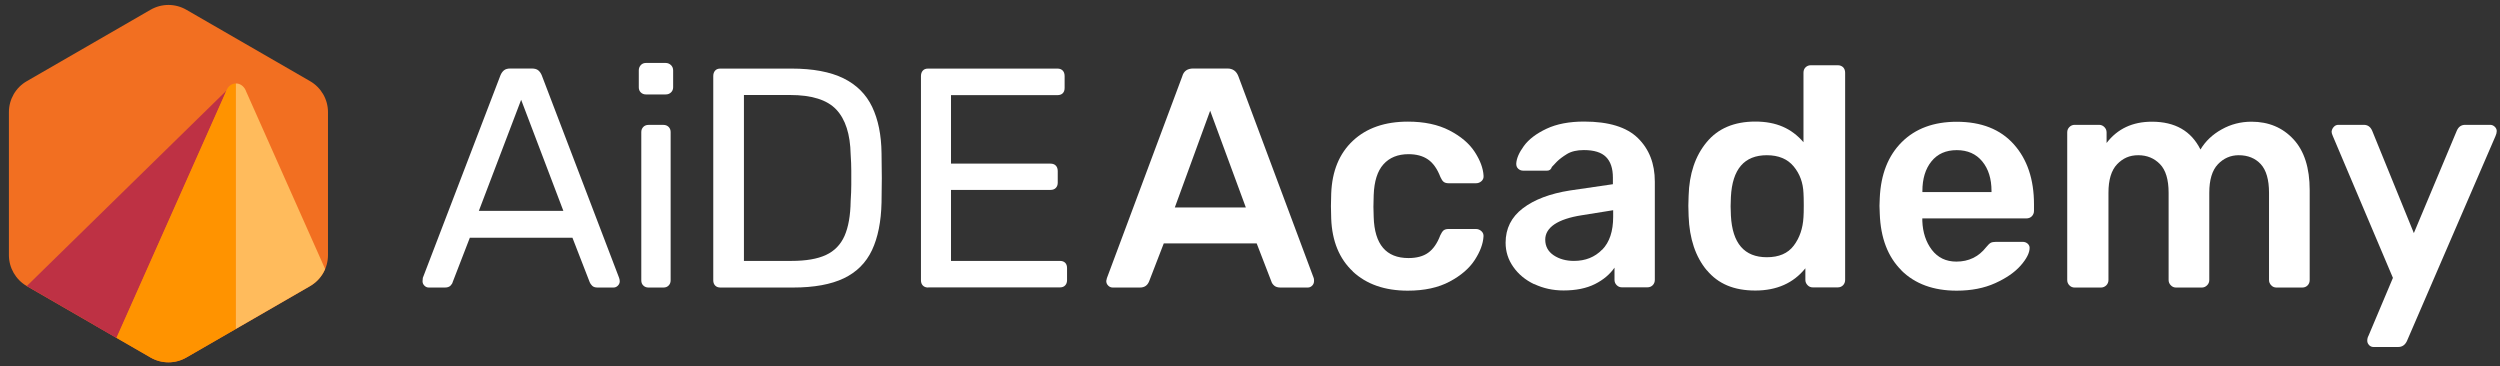
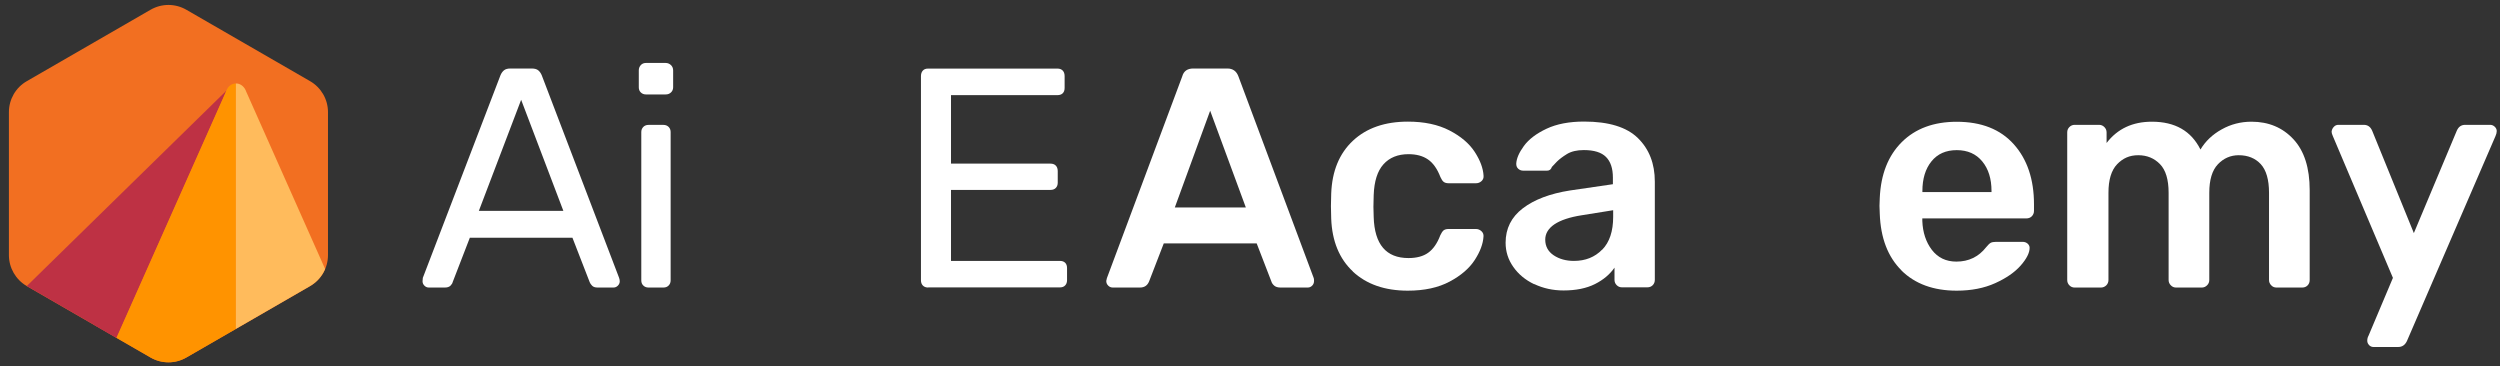
<svg xmlns="http://www.w3.org/2000/svg" width="273" height="40" viewBox="0 0 273 40" fill="none">
  <rect x="0" y="0" width="273" height="40" fill="#333333" stroke="none" />
  <g clip-path="url(#clip0_2326_64)">
    <path d="M46.825 31.399C46.643 31.399 46.483 31.331 46.347 31.194C46.21 31.058 46.142 30.898 46.142 30.716C46.142 30.602 46.157 30.481 46.172 30.344L54.646 8.233C54.737 8.005 54.866 7.823 55.026 7.686C55.185 7.549 55.42 7.481 55.739 7.481H58.063C58.382 7.481 58.625 7.549 58.784 7.686C58.944 7.823 59.073 8.005 59.164 8.233L67.607 30.344C67.653 30.481 67.676 30.602 67.676 30.716C67.676 30.898 67.607 31.058 67.471 31.194C67.334 31.331 67.175 31.399 66.992 31.399H65.253C64.98 31.399 64.783 31.331 64.654 31.194C64.525 31.058 64.441 30.936 64.395 30.815L62.512 25.963H51.305L49.429 30.815C49.407 30.929 49.331 31.05 49.194 31.194C49.057 31.331 48.852 31.399 48.579 31.399H46.84H46.825ZM52.292 23.024H61.518L56.909 10.898L52.292 23.024Z" fill="white" />
    <path d="M70.538 10.313C70.311 10.313 70.121 10.237 69.976 10.093C69.825 9.949 69.756 9.759 69.756 9.531V7.686C69.756 7.458 69.832 7.268 69.976 7.109C70.121 6.949 70.311 6.874 70.538 6.874H72.687C72.915 6.874 73.105 6.957 73.272 7.109C73.431 7.268 73.507 7.466 73.507 7.686V9.531C73.507 9.759 73.424 9.949 73.272 10.093C73.112 10.245 72.922 10.313 72.687 10.313H70.538ZM70.812 31.399C70.584 31.399 70.394 31.323 70.25 31.179C70.098 31.035 70.029 30.845 70.029 30.617V14.421C70.029 14.193 70.105 14.004 70.25 13.859C70.394 13.715 70.584 13.639 70.812 13.639H72.452C72.68 13.639 72.869 13.715 73.014 13.859C73.158 14.004 73.234 14.193 73.234 14.421V30.617C73.234 30.845 73.158 31.035 73.014 31.179C72.862 31.331 72.68 31.399 72.452 31.399H70.812Z" fill="white" />
-     <path d="M78.67 31.399C78.42 31.399 78.23 31.323 78.093 31.179C77.957 31.035 77.888 30.845 77.888 30.617V8.309C77.888 8.058 77.957 7.861 78.093 7.709C78.23 7.557 78.42 7.489 78.67 7.489H86.423C88.769 7.489 90.66 7.845 92.095 8.544C93.53 9.25 94.578 10.29 95.239 11.672C95.899 13.054 96.241 14.74 96.264 16.745C96.286 17.77 96.294 18.673 96.294 19.44C96.294 20.207 96.279 21.103 96.264 22.105C96.218 24.201 95.869 25.94 95.223 27.314C94.57 28.696 93.545 29.721 92.148 30.389C90.751 31.058 88.898 31.399 86.597 31.399H78.67ZM81.237 28.491H86.43C88.002 28.491 89.255 28.279 90.189 27.846C91.123 27.413 91.799 26.714 92.224 25.758C92.642 24.801 92.869 23.541 92.892 21.961C92.938 21.278 92.96 20.678 92.96 20.169V18.628C92.96 18.119 92.938 17.527 92.892 16.866C92.847 14.656 92.323 13.024 91.32 11.961C90.318 10.898 88.632 10.374 86.263 10.374H81.237V28.484V28.491Z" fill="white" />
    <path d="M101.359 31.399C101.108 31.399 100.911 31.323 100.774 31.179C100.637 31.035 100.569 30.845 100.569 30.617V8.309C100.569 8.058 100.637 7.861 100.774 7.709C100.911 7.557 101.1 7.489 101.359 7.489H115.467C115.717 7.489 115.915 7.565 116.051 7.709C116.187 7.853 116.256 8.058 116.256 8.309V9.607C116.256 9.858 116.187 10.047 116.051 10.184C115.915 10.321 115.717 10.389 115.467 10.389H103.849V17.868H114.715C114.965 17.868 115.163 17.944 115.299 18.089C115.436 18.233 115.505 18.438 115.505 18.689V19.956C115.505 20.184 115.436 20.374 115.299 20.518C115.163 20.663 114.965 20.739 114.715 20.739H103.849V28.491H115.739C115.99 28.491 116.181 28.559 116.317 28.696C116.453 28.833 116.521 29.023 116.521 29.273V30.602C116.521 30.83 116.453 31.02 116.317 31.164C116.181 31.316 115.983 31.384 115.739 31.384H101.359V31.399Z" fill="white" />
    <path d="M121.024 31.194C120.873 31.058 120.804 30.883 120.804 30.678L120.873 30.374L129.104 8.332C129.263 7.762 129.666 7.481 130.303 7.481H134.032C134.624 7.481 135.019 7.77 135.231 8.332L143.462 30.374C143.485 30.443 143.493 30.541 143.493 30.678C143.493 30.883 143.425 31.058 143.288 31.194C143.151 31.331 142.991 31.399 142.809 31.399H139.832C139.537 31.399 139.309 31.331 139.15 31.194C138.99 31.058 138.884 30.906 138.838 30.746L137.229 26.578H127.084L125.474 30.746C125.292 31.179 124.965 31.399 124.487 31.399H121.51C121.329 31.399 121.161 31.331 121.016 31.194H121.024ZM136.044 22.652L132.149 12.09L128.291 22.652H136.051H136.044Z" fill="white" />
    <path d="M147.745 29.653C146.256 28.264 145.46 26.335 145.368 23.875L145.338 22.508L145.368 21.141C145.46 18.681 146.25 16.76 147.745 15.363C149.233 13.973 151.237 13.282 153.743 13.282C155.52 13.282 157.031 13.601 158.269 14.239C159.507 14.877 160.433 15.659 161.033 16.578C161.633 17.497 161.959 18.37 162.005 19.19C162.027 19.418 161.952 19.615 161.785 19.774C161.61 19.934 161.413 20.01 161.185 20.01H158.178C157.95 20.01 157.775 19.957 157.646 19.858C157.518 19.759 157.404 19.577 157.29 19.327C156.948 18.438 156.5 17.8 155.937 17.413C155.375 17.026 154.67 16.836 153.805 16.836C152.643 16.836 151.731 17.208 151.071 17.945C150.41 18.681 150.061 19.805 150.007 21.308L149.978 22.576L150.007 23.708C150.098 26.692 151.367 28.18 153.805 28.18C154.693 28.18 155.414 27.99 155.953 27.603C156.499 27.216 156.948 26.578 157.282 25.689C157.396 25.439 157.518 25.264 157.638 25.158C157.768 25.059 157.943 25.006 158.171 25.006H161.177C161.405 25.006 161.602 25.09 161.777 25.249C161.944 25.409 162.019 25.599 161.998 25.826C161.952 26.624 161.633 27.482 161.04 28.393C160.448 29.304 159.536 30.093 158.306 30.747C157.076 31.407 155.551 31.741 153.728 31.741C151.222 31.741 149.225 31.043 147.729 29.653H147.745Z" fill="white" />
    <path d="M167.533 31.035C166.561 30.572 165.801 29.934 165.247 29.137C164.685 28.339 164.412 27.459 164.412 26.509C164.412 24.96 165.035 23.708 166.288 22.751C167.541 21.794 169.264 21.141 171.443 20.799L176.128 20.116V19.395C176.128 18.392 175.877 17.641 175.376 17.14C174.875 16.638 174.071 16.388 172.954 16.388C172.202 16.388 171.594 16.532 171.124 16.813C170.654 17.102 170.289 17.375 170.016 17.648C169.742 17.945 169.56 18.142 169.468 18.225C169.378 18.499 169.203 18.635 168.953 18.635H166.325C166.12 18.635 165.946 18.567 165.794 18.43C165.642 18.294 165.574 18.111 165.574 17.884C165.597 17.314 165.877 16.669 166.409 15.94C166.941 15.211 167.769 14.581 168.885 14.057C170.001 13.533 171.368 13.275 172.984 13.275C175.672 13.275 177.632 13.874 178.862 15.082C180.092 16.289 180.707 17.869 180.707 19.828V30.557C180.707 30.784 180.631 30.982 180.487 31.134C180.335 31.293 180.138 31.377 179.887 31.377H177.122C176.895 31.377 176.697 31.301 176.538 31.134C176.379 30.974 176.303 30.784 176.303 30.557V29.228C175.801 29.957 175.087 30.557 174.169 31.02C173.243 31.483 172.104 31.718 170.737 31.718C169.575 31.718 168.512 31.483 167.541 31.02L167.533 31.035ZM174.967 27.261C175.763 26.441 176.158 25.249 176.158 23.677V22.956L172.741 23.503C171.42 23.708 170.426 24.042 169.75 24.49C169.082 24.945 168.74 25.5 168.74 26.168C168.74 26.897 169.051 27.466 169.659 27.876C170.274 28.286 171.011 28.491 171.876 28.491C173.129 28.491 174.154 28.081 174.951 27.261H174.967Z" fill="white" />
-     <path d="M186.379 29.516C185.149 28.036 184.488 26.069 184.397 23.601L184.367 22.47L184.397 21.377C184.465 18.985 185.118 17.033 186.363 15.53C187.601 14.026 189.378 13.275 191.679 13.275C193.98 13.275 195.642 14.026 196.94 15.53V7.944C196.94 7.694 197.017 7.496 197.176 7.344C197.336 7.193 197.525 7.124 197.761 7.124H200.669C200.92 7.124 201.117 7.2 201.269 7.344C201.413 7.496 201.489 7.694 201.489 7.944V30.564C201.489 30.792 201.413 30.989 201.269 31.141C201.117 31.301 200.92 31.384 200.669 31.384H197.966C197.738 31.384 197.541 31.308 197.388 31.141C197.23 30.982 197.146 30.792 197.146 30.564V29.296C195.847 30.913 194.025 31.726 191.679 31.726C189.333 31.726 187.616 30.989 186.386 29.509L186.379 29.516ZM195.878 26.821C196.515 25.978 196.872 24.945 196.94 23.715C196.963 23.442 196.971 22.994 196.971 22.386C196.971 21.779 196.956 21.361 196.94 21.088C196.895 19.949 196.538 18.977 195.863 18.165C195.194 17.36 194.215 16.95 192.939 16.95C190.479 16.95 189.173 18.468 189.014 21.498L188.983 22.523L189.014 23.548C189.173 26.578 190.487 28.089 192.939 28.089C194.26 28.089 195.239 27.671 195.878 26.821Z" fill="white" />
    <path d="M207.647 29.532C206.158 28.059 205.361 25.993 205.27 23.328L205.24 22.478L205.27 21.627C205.384 19.03 206.189 16.995 207.677 15.515C209.166 14.034 211.17 13.297 213.676 13.297C216.364 13.297 218.444 14.118 219.91 15.758C221.375 17.398 222.112 19.585 222.112 22.318V23.032C222.112 23.26 222.028 23.457 221.877 23.616C221.717 23.776 221.512 23.852 221.261 23.852H209.917V24.125C209.963 25.378 210.313 26.434 210.958 27.284C211.611 28.134 212.499 28.567 213.638 28.567C214.982 28.567 216.067 28.043 216.888 26.995C217.093 26.745 217.26 26.585 217.382 26.517C217.511 26.449 217.693 26.411 217.944 26.411H220.882C221.087 26.411 221.261 26.472 221.413 26.601C221.558 26.73 221.634 26.882 221.634 27.064C221.634 27.611 221.307 28.256 220.662 28.992C220.008 29.737 219.083 30.374 217.875 30.921C216.668 31.468 215.262 31.741 213.669 31.741C211.14 31.741 209.128 31.005 207.639 29.539L207.647 29.532ZM217.473 20.974V20.868C217.473 19.524 217.139 18.446 216.463 17.625C215.787 16.805 214.86 16.395 213.676 16.395C212.491 16.395 211.572 16.805 210.912 17.625C210.251 18.446 209.925 19.524 209.925 20.868V20.974H217.473Z" fill="white" />
    <path d="M225.976 31.157C225.818 30.997 225.741 30.807 225.741 30.579V14.452C225.741 14.224 225.818 14.034 225.976 13.875C226.136 13.715 226.326 13.632 226.554 13.632H229.218C229.446 13.632 229.637 13.715 229.796 13.875C229.956 14.034 230.039 14.232 230.039 14.452V15.614C231.224 14.064 232.871 13.29 234.989 13.29C237.518 13.29 239.28 14.3 240.29 16.327C240.836 15.416 241.61 14.68 242.614 14.125C243.616 13.563 244.701 13.29 245.863 13.29C247.731 13.29 249.258 13.928 250.442 15.203C251.627 16.479 252.218 18.332 252.218 20.769V30.579C252.218 30.807 252.143 31.005 251.998 31.157C251.847 31.316 251.649 31.4 251.399 31.4H248.596C248.368 31.4 248.171 31.324 248.02 31.157C247.86 30.997 247.777 30.807 247.777 30.579V21.05C247.777 19.615 247.472 18.575 246.873 17.922C246.273 17.276 245.468 16.95 244.466 16.95C243.578 16.95 242.819 17.284 242.195 17.937C241.566 18.598 241.254 19.638 241.254 21.05V30.579C241.254 30.807 241.17 31.005 241.011 31.157C240.851 31.316 240.662 31.4 240.434 31.4H237.632C237.405 31.4 237.215 31.324 237.055 31.157C236.895 30.997 236.812 30.807 236.812 30.579V21.05C236.812 19.615 236.501 18.575 235.87 17.922C235.24 17.276 234.451 16.95 233.494 16.95C232.537 16.95 231.815 17.284 231.186 17.937C230.556 18.598 230.244 19.638 230.244 21.05V30.579C230.244 30.807 230.16 31.005 230.009 31.157C229.857 31.308 229.652 31.4 229.424 31.4H226.554C226.326 31.4 226.136 31.324 225.976 31.157Z" fill="white" />
    <path d="M258.71 37.687C258.574 37.55 258.505 37.391 258.505 37.208C258.505 37.003 258.551 36.821 258.642 36.662L261.307 30.344L254.747 14.862C254.655 14.657 254.61 14.497 254.61 14.383C254.633 14.178 254.709 14.004 254.854 13.852C254.989 13.7 255.157 13.632 255.362 13.632H258.126C258.559 13.632 258.862 13.852 259.045 14.285L263.593 25.454L268.277 14.285C268.46 13.852 268.764 13.632 269.196 13.632H271.93C272.112 13.632 272.279 13.7 272.424 13.837C272.568 13.973 272.644 14.133 272.644 14.315C272.644 14.475 272.598 14.657 272.507 14.862L262.834 37.246C262.629 37.679 262.309 37.892 261.877 37.892H259.181C258.999 37.892 258.839 37.823 258.702 37.687H258.71Z" fill="white" />
    <path d="M35.816 27.86V12.245C35.816 10.854 35.075 9.568 33.867 8.866L20.344 1.062C19.135 0.366 17.654 0.366 16.445 1.062L2.923 8.866C1.714 9.561 0.973 10.848 0.973 12.245V27.86C0.973 29.25 1.714 30.537 2.923 31.239L16.445 39.043C17.654 39.738 19.135 39.738 20.344 39.043L33.867 31.239C35.075 30.544 35.816 29.257 35.816 27.86Z" fill="#F26F21" />
    <path d="M2.923 31.239L12.715 36.892L24.717 9.906L2.923 31.239Z" fill="#BE3144" />
    <path d="M10.317 35.508L12.715 36.892L24.717 9.906L10.317 35.508Z" fill="#BE3144" />
    <path d="M24.717 9.906L12.715 36.892L16.445 39.043C17.654 39.738 19.135 39.738 20.344 39.043L25.764 35.917V9.113C25.341 9.113 24.919 9.379 24.717 9.906Z" fill="#FF9300" />
    <path d="M26.849 9.906C26.621 9.373 26.186 9.106 25.757 9.113V35.918L33.86 31.239C34.607 30.803 35.179 30.147 35.504 29.374L26.842 9.906H26.849Z" fill="#FFBB5C" />
  </g>
  <defs>
    <clipPath id="clip0_2326_64">
      <rect width="273" height="40" fill="white" />
    </clipPath>
  </defs>
</svg>